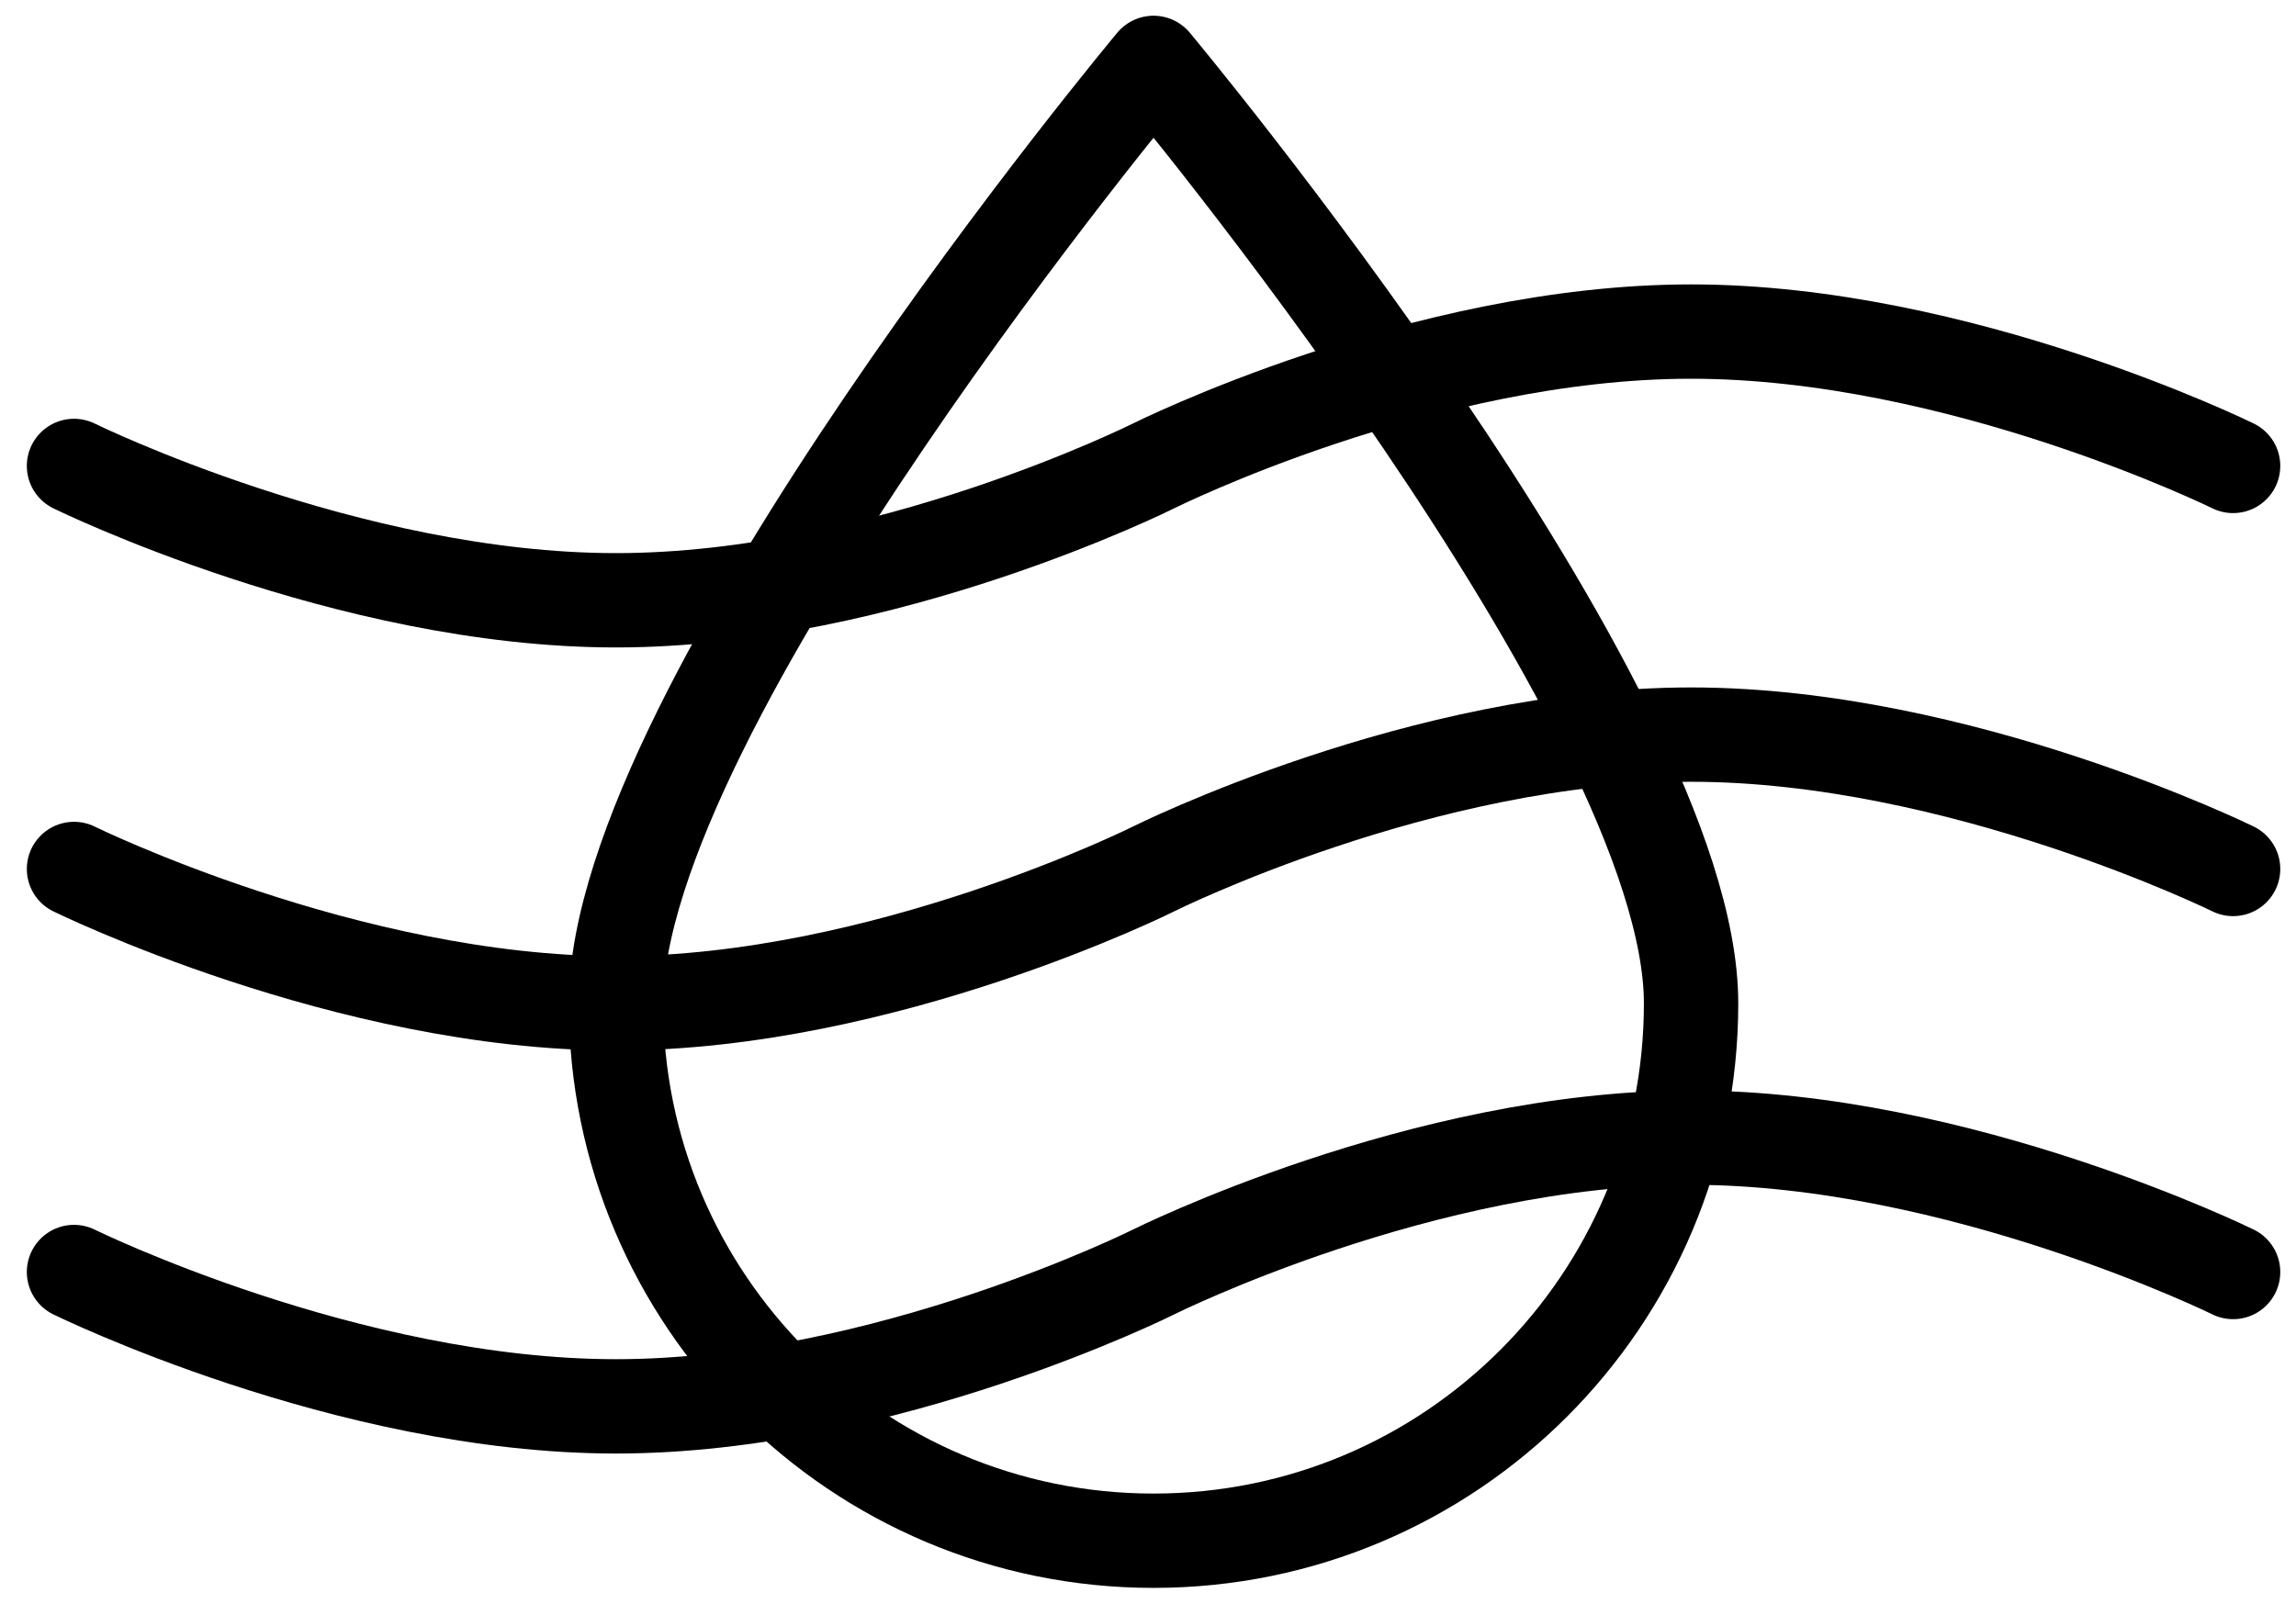
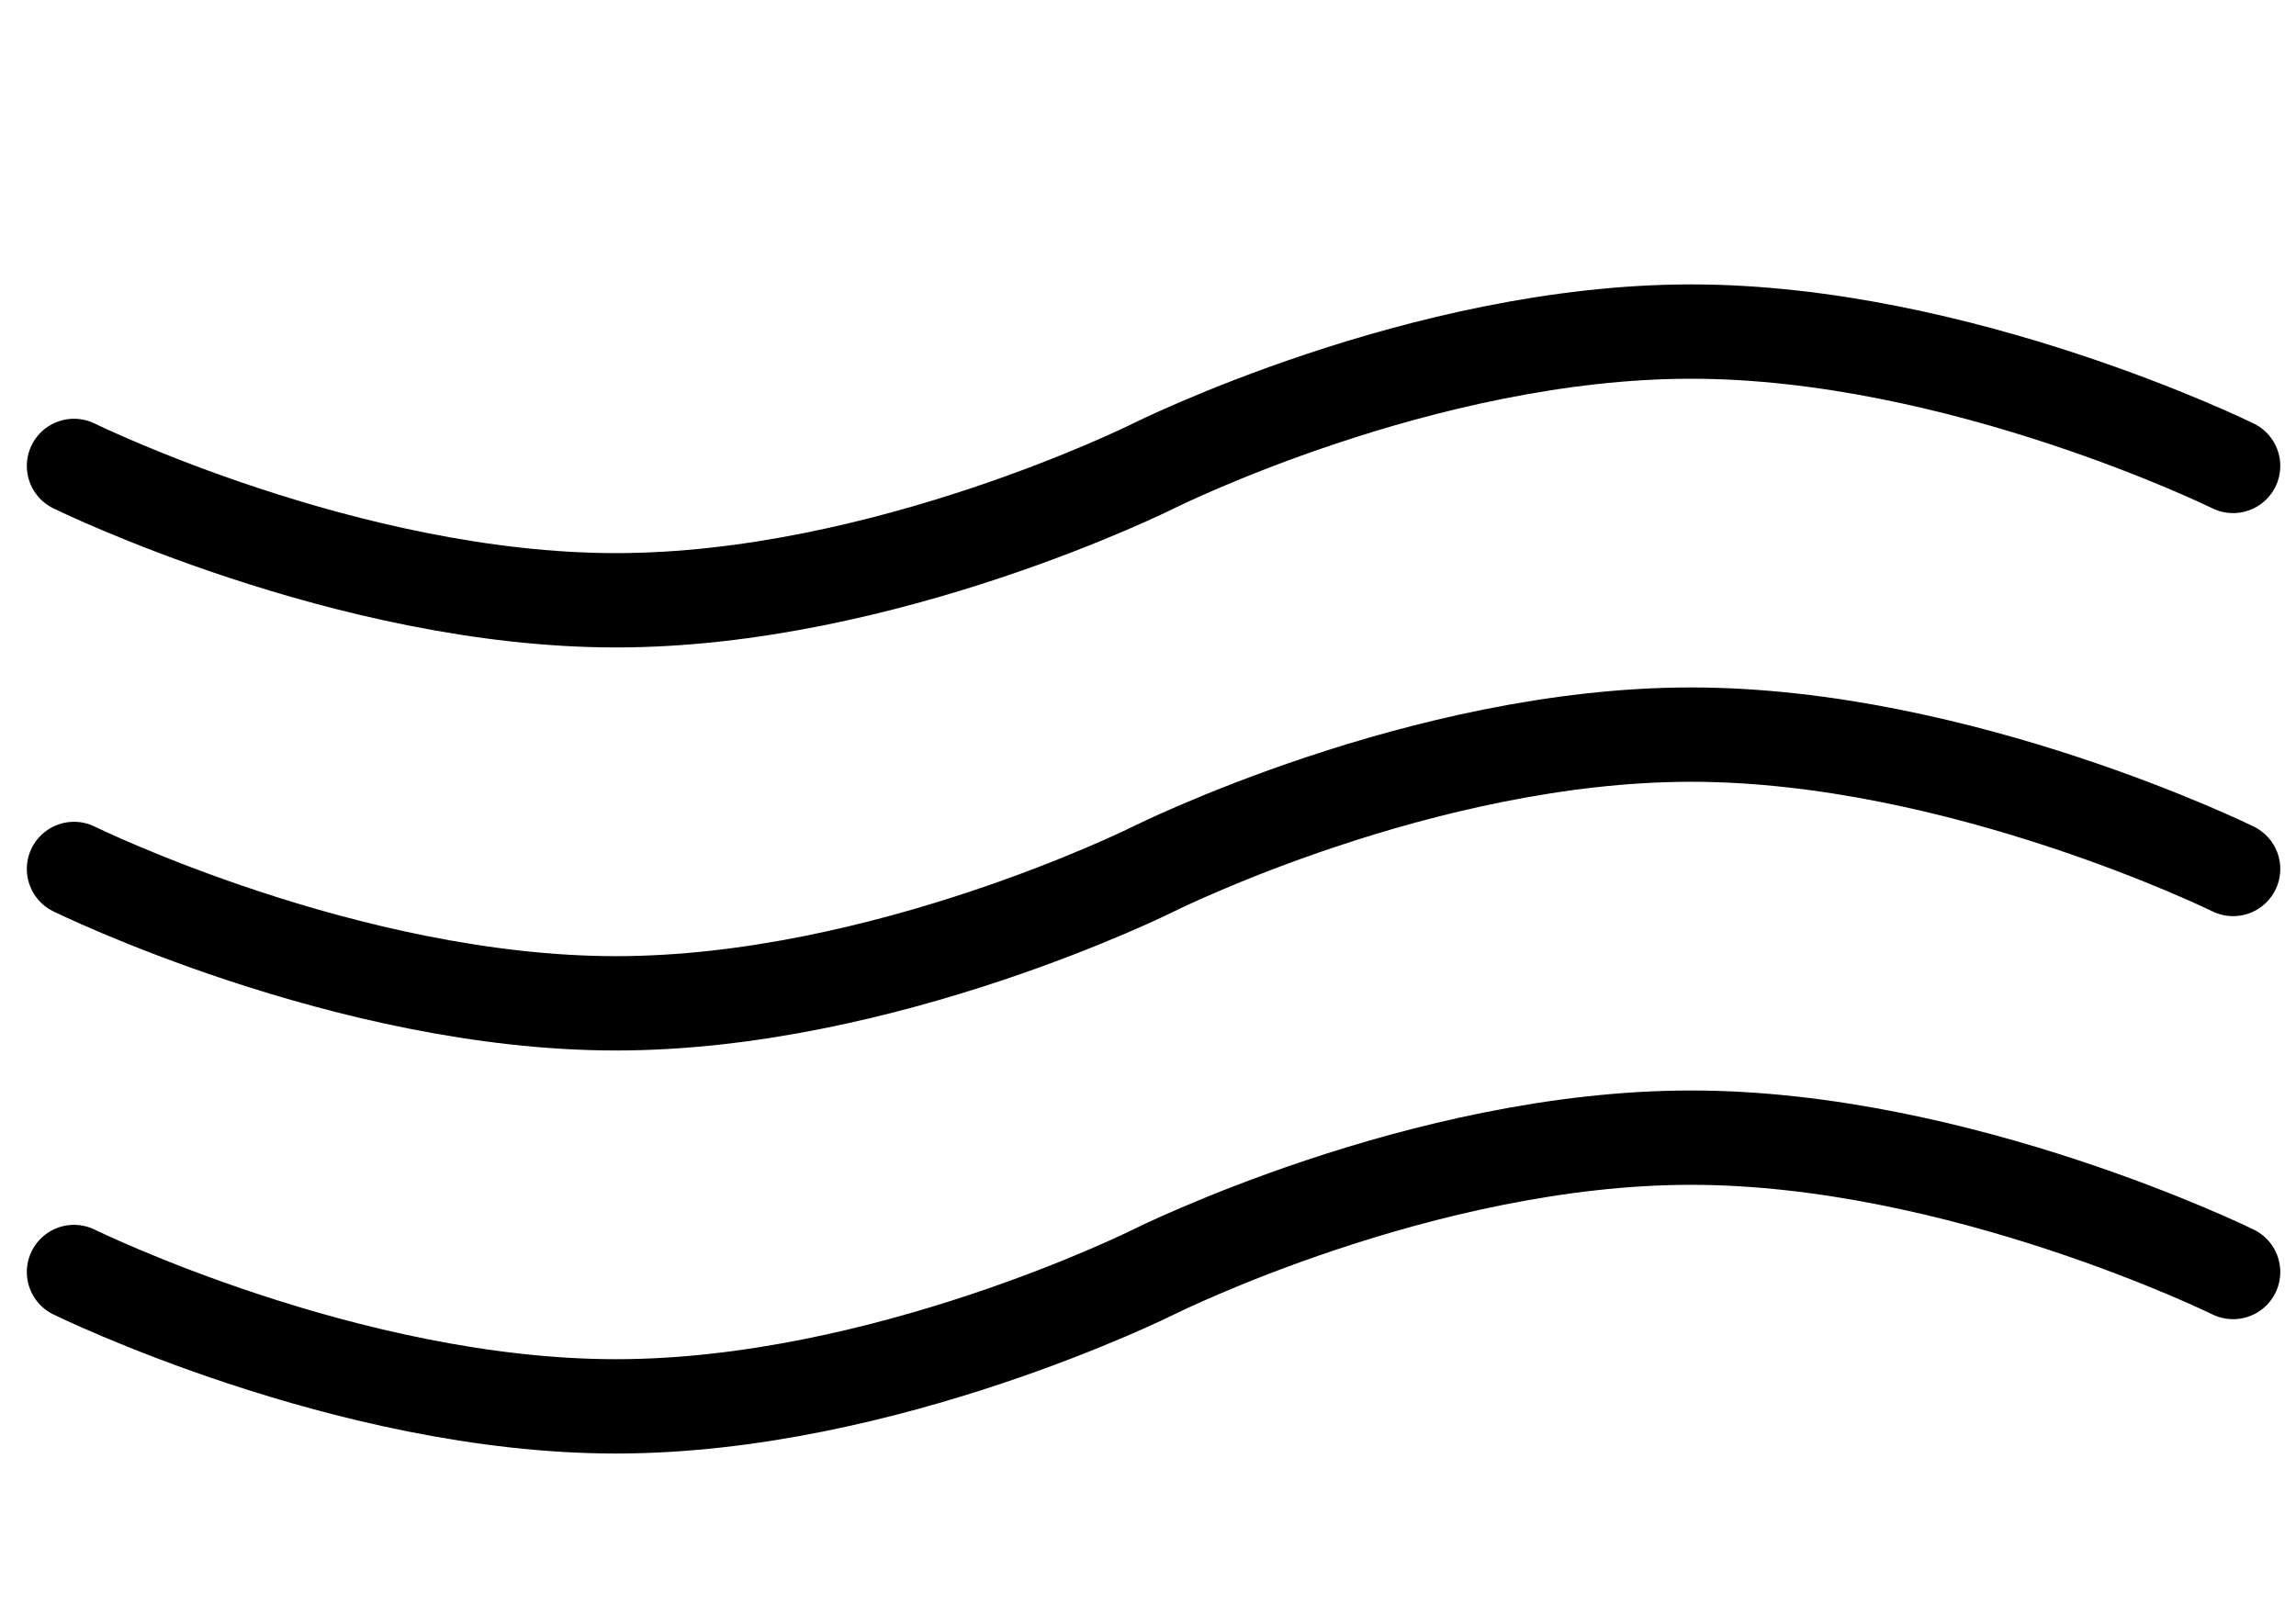
<svg xmlns="http://www.w3.org/2000/svg" width="73" height="51" viewBox="0 0 73 51" fill="none">
  <path d="M2.353 14.818C2.353 14.818 11.04 19.091 19.585 19.091C28.131 19.091 36.676 14.818 36.676 14.818C36.676 14.818 45.222 10.545 53.767 10.545C62.313 10.545 71 14.818 71 14.818" stroke="#F6F6F6" style="stroke:#F6F6F6;stroke:color(display-p3 0.965 0.965 0.965);stroke-opacity:1;" stroke-width="3" stroke-linecap="round" stroke-linejoin="round" />
  <path d="M2.353 27.636C2.353 27.636 11.04 31.909 19.585 31.909C28.131 31.909 36.676 27.636 36.676 27.636C36.676 27.636 45.222 23.363 53.767 23.363C62.313 23.363 71 27.636 71 27.636" stroke="#F6F6F6" style="stroke:#F6F6F6;stroke:color(display-p3 0.965 0.965 0.965);stroke-opacity:1;" stroke-width="3" stroke-linecap="round" stroke-linejoin="round" />
  <path d="M2.353 40.454C2.353 40.454 11.04 44.727 19.585 44.727C28.131 44.727 36.676 40.454 36.676 40.454C36.676 40.454 45.222 36.181 53.767 36.181C62.313 36.181 71 40.454 71 40.454" stroke="#F6F6F6" style="stroke:#F6F6F6;stroke:color(display-p3 0.965 0.965 0.965);stroke-opacity:1;" stroke-width="3" stroke-linecap="round" stroke-linejoin="round" />
-   <path d="M53.767 31.909C53.767 41.349 46.116 49 36.676 49C27.237 49 19.585 41.349 19.585 31.909C19.585 22.47 36.676 2 36.676 2C36.676 2 53.767 22.47 53.767 31.909Z" stroke="#F6F6F6" style="stroke:#F6F6F6;stroke:color(display-p3 0.965 0.965 0.965);stroke-opacity:1;" stroke-width="3" stroke-linecap="round" stroke-linejoin="round" />
</svg>